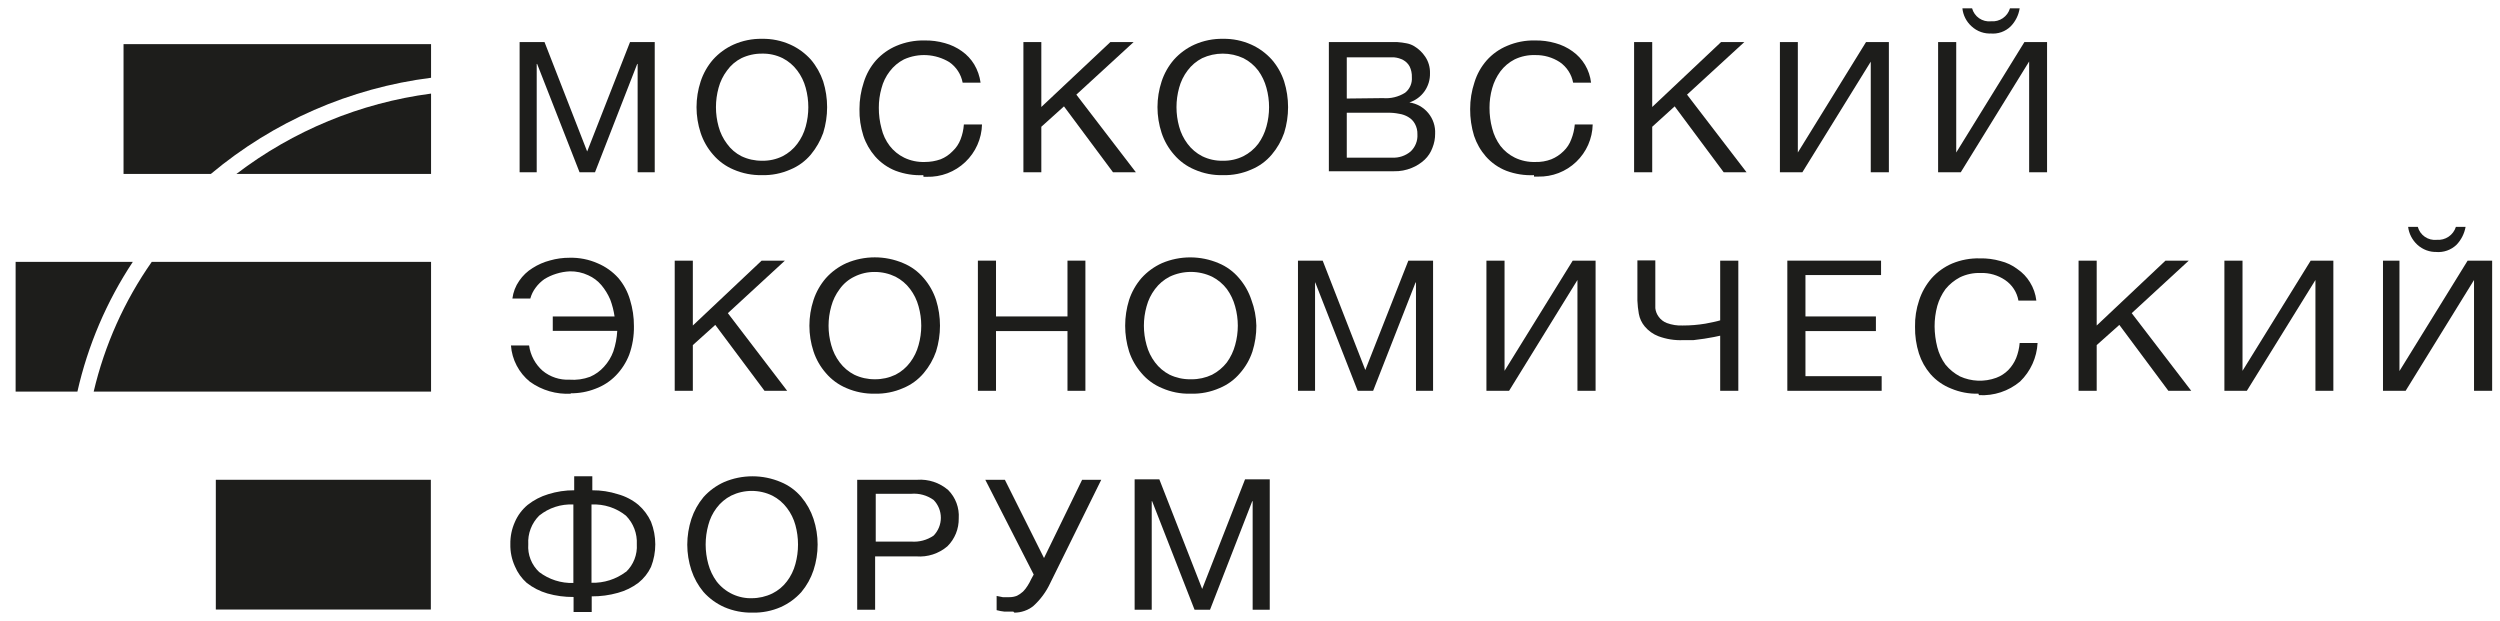
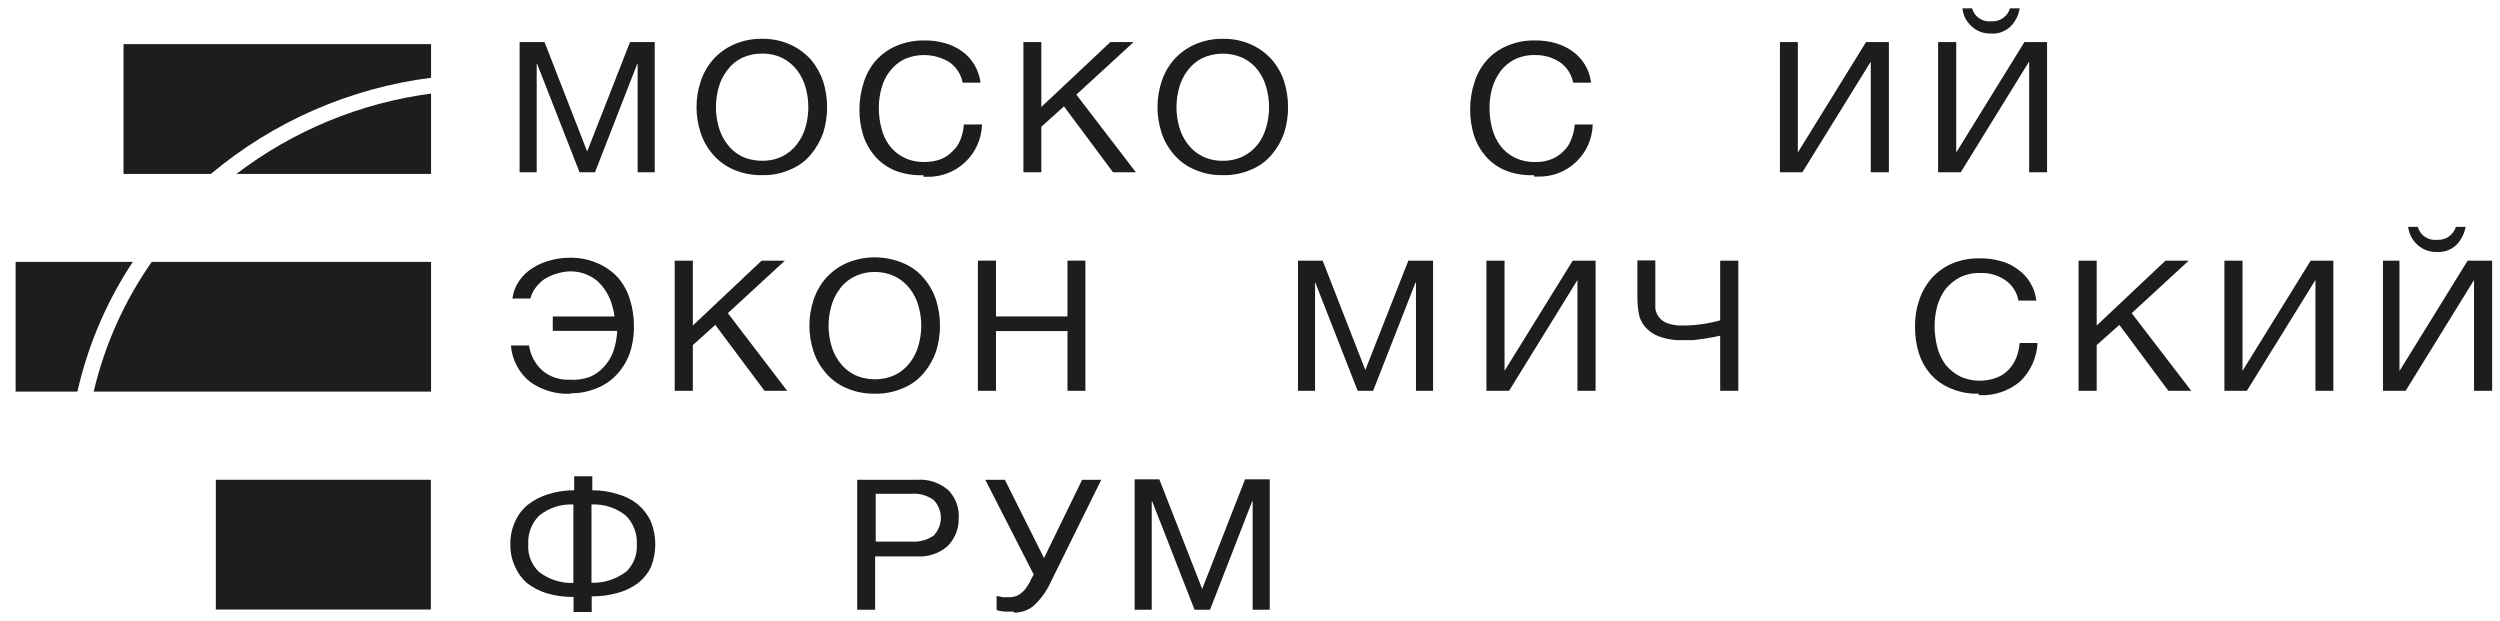
<svg xmlns="http://www.w3.org/2000/svg" width="149" height="37" viewBox="0 0 149 37" fill="none">
  <path d="M25.691 23.341V15.607H9.045C7.41 17.942 6.235 20.566 5.583 23.341H25.691Z" fill="#1D1D1B" />
  <path d="M25.691 5.578C21.472 6.134 17.473 7.785 14.09 10.366H25.691V5.578Z" fill="#1D1D1B" />
  <path d="M25.678 28.595H12.863V36.328H25.678V28.595Z" fill="#1D1D1B" />
  <path d="M25.691 4.633V2.632H7.363V10.366H12.568C16.306 7.235 20.865 5.245 25.703 4.633" fill="#1D1D1B" />
  <path d="M7.879 15.607H0.931V23.341H4.613C5.236 20.584 6.355 17.964 7.916 15.607" fill="#1D1D1B" />
  <path d="M30.969 2.509H32.454L34.995 9.028L37.549 2.509H39.022V10.267H38.003V3.81H37.978L35.462 10.267H34.541L32.013 3.81H31.988V10.267H30.969V2.509Z" fill="#1D1D1B" />
  <path d="M45.417 9.58C45.842 9.59 46.264 9.497 46.645 9.31C46.988 9.134 47.286 8.882 47.517 8.573C47.749 8.265 47.92 7.915 48.02 7.542C48.228 6.787 48.228 5.989 48.02 5.234C47.92 4.861 47.749 4.511 47.517 4.203C47.286 3.894 46.988 3.642 46.645 3.466C46.264 3.279 45.842 3.186 45.417 3.196C44.993 3.192 44.573 3.285 44.19 3.466C43.848 3.639 43.553 3.892 43.331 4.203C43.098 4.511 42.927 4.861 42.827 5.234C42.619 5.989 42.619 6.787 42.827 7.542C42.927 7.915 43.098 8.265 43.331 8.573C43.553 8.884 43.848 9.137 44.19 9.31C44.573 9.492 44.993 9.584 45.417 9.58ZM45.417 10.439C44.836 10.451 44.258 10.338 43.723 10.107C43.25 9.909 42.829 9.602 42.496 9.211C42.167 8.835 41.916 8.397 41.759 7.922C41.431 6.926 41.431 5.85 41.759 4.854C41.916 4.375 42.167 3.933 42.496 3.552C42.838 3.172 43.256 2.866 43.723 2.656C44.257 2.42 44.834 2.303 45.417 2.313C45.996 2.303 46.57 2.42 47.099 2.656C47.566 2.866 47.984 3.172 48.327 3.552C48.652 3.936 48.901 4.378 49.063 4.854C49.374 5.853 49.374 6.923 49.063 7.922C48.894 8.391 48.644 8.827 48.327 9.211C47.996 9.605 47.575 9.912 47.099 10.107C46.57 10.34 45.995 10.453 45.417 10.439Z" fill="#1D1D1B" />
  <path d="M55.029 10.439C54.469 10.465 53.91 10.377 53.384 10.181C52.912 9.997 52.492 9.702 52.157 9.322C51.844 8.963 51.606 8.546 51.457 8.095C51.292 7.579 51.213 7.04 51.224 6.499C51.223 5.956 51.31 5.418 51.481 4.903C51.629 4.423 51.876 3.98 52.206 3.602C52.546 3.225 52.965 2.927 53.433 2.73C53.957 2.509 54.522 2.4 55.091 2.411C55.505 2.403 55.919 2.456 56.318 2.571C56.679 2.669 57.02 2.831 57.325 3.049C57.622 3.258 57.872 3.525 58.061 3.835C58.26 4.17 58.39 4.541 58.442 4.927H57.374C57.281 4.429 56.994 3.987 56.576 3.7C56.172 3.457 55.716 3.315 55.245 3.287C54.775 3.259 54.305 3.346 53.875 3.54C53.542 3.71 53.253 3.954 53.028 4.252C52.797 4.551 52.63 4.893 52.537 5.259C52.429 5.638 52.376 6.031 52.378 6.425C52.376 6.84 52.429 7.253 52.537 7.653C52.625 8.032 52.792 8.387 53.028 8.696C53.258 8.992 53.551 9.231 53.888 9.396C54.27 9.58 54.691 9.668 55.115 9.654C55.437 9.655 55.757 9.601 56.06 9.494C56.329 9.387 56.572 9.224 56.772 9.015C56.985 8.818 57.148 8.574 57.251 8.303C57.36 8.02 57.426 7.722 57.447 7.419H58.528C58.517 7.84 58.423 8.255 58.251 8.639C58.08 9.024 57.834 9.371 57.529 9.66C57.223 9.95 56.864 10.176 56.471 10.327C56.078 10.477 55.659 10.549 55.238 10.537H55.041" fill="#1D1D1B" />
  <path d="M60.995 2.509H62.063V6.376L66.175 2.509H67.562L64.15 5.64L67.698 10.267H66.335L63.413 6.339L62.063 7.555V10.267H60.995V2.509Z" fill="#1D1D1B" />
  <path d="M72.878 9.58C73.303 9.59 73.724 9.497 74.105 9.31C74.452 9.134 74.754 8.882 74.989 8.573C75.214 8.262 75.38 7.912 75.48 7.542C75.689 6.787 75.689 5.989 75.48 5.234C75.38 4.864 75.214 4.514 74.989 4.203C74.754 3.894 74.452 3.642 74.105 3.466C73.721 3.288 73.302 3.196 72.878 3.196C72.454 3.196 72.035 3.288 71.65 3.466C71.307 3.642 71.009 3.894 70.779 4.203C70.546 4.511 70.375 4.861 70.275 5.234C70.067 5.989 70.067 6.787 70.275 7.542C70.375 7.915 70.546 8.265 70.779 8.573C71.009 8.882 71.307 9.134 71.65 9.31C72.032 9.497 72.453 9.59 72.878 9.58ZM72.878 10.439C72.3 10.453 71.726 10.34 71.196 10.107C70.722 9.909 70.302 9.602 69.969 9.211C69.639 8.835 69.389 8.397 69.232 7.922C68.904 6.926 68.904 5.85 69.232 4.854C69.389 4.375 69.639 3.933 69.969 3.552C70.311 3.172 70.729 2.866 71.196 2.656C71.729 2.42 72.307 2.303 72.89 2.313C73.469 2.303 74.043 2.42 74.572 2.656C75.039 2.866 75.457 3.172 75.799 3.552C76.129 3.933 76.379 4.375 76.536 4.854C76.847 5.853 76.847 6.923 76.536 7.922C76.371 8.393 76.122 8.83 75.799 9.211C75.469 9.605 75.047 9.912 74.572 10.107C74.042 10.34 73.468 10.453 72.89 10.439" fill="#1D1D1B" />
-   <path d="M82.968 9.396C83.37 9.419 83.766 9.287 84.073 9.028C84.212 8.898 84.32 8.739 84.389 8.563C84.46 8.387 84.49 8.198 84.478 8.009C84.486 7.791 84.435 7.575 84.331 7.383C84.24 7.214 84.104 7.074 83.938 6.978C83.769 6.876 83.581 6.809 83.386 6.781C83.168 6.736 82.945 6.716 82.723 6.72H80.268V9.396H82.968ZM82.428 5.848C82.889 5.886 83.35 5.774 83.742 5.529C83.88 5.421 83.989 5.28 84.059 5.119C84.13 4.959 84.16 4.783 84.147 4.608C84.157 4.384 84.11 4.16 84.012 3.958C83.925 3.797 83.792 3.665 83.631 3.577C83.464 3.489 83.28 3.435 83.091 3.418H80.268V5.873L82.428 5.848ZM79.2 2.509H83.288C83.473 2.522 83.658 2.546 83.84 2.583C83.991 2.612 84.136 2.666 84.27 2.743C84.54 2.902 84.77 3.12 84.945 3.381C85.139 3.671 85.238 4.014 85.227 4.363C85.238 4.747 85.124 5.124 84.903 5.439C84.682 5.753 84.365 5.987 84 6.106C84.442 6.17 84.844 6.396 85.128 6.742C85.412 7.087 85.557 7.526 85.534 7.972C85.536 8.258 85.481 8.541 85.374 8.807C85.277 9.077 85.117 9.321 84.908 9.519C84.683 9.729 84.421 9.896 84.135 10.01C83.8 10.148 83.441 10.215 83.079 10.206H79.2V2.509Z" fill="#1D1D1B" />
  <path d="M91.426 10.439C90.866 10.465 90.307 10.377 89.781 10.181C89.309 9.997 88.889 9.702 88.554 9.322C88.241 8.963 88.004 8.546 87.854 8.095C87.696 7.578 87.617 7.039 87.621 6.499C87.62 5.956 87.707 5.418 87.879 4.903C88.026 4.423 88.273 3.98 88.603 3.602C88.941 3.222 89.36 2.924 89.83 2.73C90.35 2.508 90.911 2.399 91.475 2.411C91.89 2.403 92.304 2.456 92.703 2.571C93.064 2.669 93.405 2.831 93.71 3.049C94.019 3.265 94.278 3.544 94.471 3.868C94.663 4.192 94.784 4.553 94.827 4.927H93.759C93.666 4.429 93.379 3.987 92.961 3.7C92.526 3.418 92.018 3.273 91.5 3.283C91.076 3.268 90.655 3.357 90.272 3.54C89.939 3.71 89.65 3.954 89.425 4.252C89.201 4.555 89.035 4.896 88.934 5.259C88.826 5.638 88.773 6.031 88.775 6.425C88.773 6.84 88.826 7.253 88.934 7.653C89.029 8.029 89.196 8.383 89.425 8.696C89.655 8.992 89.949 9.231 90.285 9.396C90.667 9.58 91.088 9.668 91.512 9.654C91.835 9.663 92.156 9.609 92.457 9.494C92.728 9.384 92.975 9.221 93.182 9.015C93.391 8.818 93.55 8.574 93.648 8.303C93.761 8.021 93.831 7.723 93.857 7.419H94.925C94.915 7.837 94.823 8.249 94.655 8.631C94.486 9.013 94.244 9.358 93.942 9.646C93.64 9.935 93.284 10.161 92.894 10.312C92.505 10.462 92.089 10.535 91.672 10.525H91.426" fill="#1D1D1B" />
-   <path d="M97.392 2.509H98.472V6.376L102.573 2.509H103.96L100.547 5.64L104.095 10.267H102.732L99.811 6.339L98.472 7.555V10.267H97.392V2.509Z" fill="#1D1D1B" />
  <path d="M106.083 2.509H107.151V9.089L111.214 2.509H112.577V10.267H111.497V3.675L107.421 10.267H106.083V2.509Z" fill="#1D1D1B" />
  <path d="M118.727 1.994C118.504 2.012 118.279 1.983 118.068 1.909C117.857 1.835 117.663 1.717 117.5 1.564C117.194 1.287 117.001 0.907 116.959 0.496H117.536C117.602 0.738 117.752 0.949 117.959 1.091C118.166 1.232 118.416 1.296 118.666 1.269C118.914 1.291 119.163 1.225 119.369 1.084C119.574 0.943 119.725 0.736 119.795 0.496H120.372C120.311 0.898 120.126 1.271 119.844 1.564C119.685 1.723 119.491 1.843 119.279 1.918C119.067 1.992 118.84 2.018 118.617 1.994M115.364 2.509H116.591V9.089L120.654 2.509H122.005V10.268H120.937V3.663L116.861 10.268H115.511V2.509H115.364Z" fill="#1D1D1B" />
  <path d="M34.038 23.464C33.162 23.515 32.295 23.264 31.583 22.752C31.256 22.488 30.988 22.16 30.794 21.789C30.599 21.417 30.483 21.009 30.453 20.591H31.534C31.614 21.175 31.901 21.711 32.344 22.101C32.792 22.468 33.361 22.656 33.94 22.629C34.356 22.661 34.775 22.602 35.167 22.457C35.486 22.32 35.771 22.114 36.002 21.855C36.243 21.591 36.431 21.283 36.554 20.947C36.687 20.55 36.766 20.137 36.788 19.72H32.945V18.86H36.628C36.578 18.517 36.492 18.179 36.37 17.854C36.237 17.543 36.06 17.253 35.843 16.994C35.629 16.741 35.36 16.539 35.057 16.405C34.715 16.244 34.342 16.165 33.964 16.172C33.685 16.184 33.408 16.234 33.142 16.319C32.896 16.395 32.661 16.502 32.442 16.638C32.244 16.777 32.07 16.947 31.927 17.142C31.779 17.336 31.671 17.557 31.607 17.792H30.539C30.587 17.413 30.726 17.051 30.945 16.737C31.154 16.429 31.426 16.17 31.742 15.976C32.064 15.77 32.416 15.616 32.786 15.521C33.165 15.413 33.558 15.36 33.952 15.362C34.526 15.348 35.096 15.461 35.621 15.693C36.09 15.89 36.509 16.188 36.849 16.565C37.172 16.944 37.41 17.388 37.549 17.866C37.706 18.375 37.785 18.905 37.782 19.437C37.792 20.018 37.697 20.597 37.5 21.143C37.322 21.601 37.055 22.018 36.714 22.371C36.37 22.727 35.951 22.999 35.486 23.169C35.014 23.355 34.509 23.447 34.001 23.439" fill="#1D1D1B" />
  <path d="M40.213 15.534H41.293V19.401L45.393 15.534H46.78L43.38 18.664L46.915 23.292H45.565L42.631 19.364L41.293 20.567V23.292H40.213V15.534Z" fill="#1D1D1B" />
  <path d="M52.144 22.604C52.569 22.609 52.989 22.516 53.372 22.334C53.715 22.159 54.013 21.907 54.244 21.598C54.477 21.29 54.647 20.94 54.747 20.567C54.96 19.812 54.96 19.013 54.747 18.259C54.647 17.886 54.477 17.536 54.244 17.228C54.013 16.919 53.715 16.667 53.372 16.491C52.989 16.305 52.57 16.209 52.144 16.209C51.718 16.203 51.297 16.3 50.917 16.491C50.569 16.659 50.269 16.913 50.045 17.228C49.812 17.536 49.642 17.886 49.542 18.259C49.329 19.013 49.329 19.812 49.542 20.567C49.642 20.94 49.812 21.29 50.045 21.598C50.276 21.907 50.574 22.159 50.917 22.334C51.3 22.516 51.72 22.609 52.144 22.604ZM52.144 23.464C51.562 23.476 50.985 23.363 50.45 23.132C49.977 22.934 49.556 22.627 49.223 22.236C48.894 21.86 48.643 21.422 48.486 20.947C48.158 19.951 48.158 18.875 48.486 17.878C48.643 17.4 48.894 16.958 49.223 16.577C49.565 16.196 49.983 15.891 50.45 15.681C50.984 15.454 51.558 15.338 52.138 15.338C52.718 15.338 53.292 15.454 53.826 15.681C54.302 15.876 54.723 16.183 55.054 16.577C55.383 16.958 55.633 17.4 55.79 17.878C56.101 18.878 56.101 19.948 55.79 20.947C55.626 21.418 55.376 21.855 55.054 22.236C54.723 22.63 54.302 22.937 53.826 23.132C53.297 23.364 52.722 23.477 52.144 23.464Z" fill="#1D1D1B" />
  <path d="M58.282 15.534H59.362V18.86H63.622V15.534H64.69V23.292H63.622V19.732H59.362V23.292H58.282V15.534Z" fill="#1D1D1B" />
-   <path d="M71.012 22.605C71.436 22.609 71.856 22.516 72.24 22.334C72.584 22.155 72.885 21.904 73.123 21.598C73.348 21.287 73.514 20.937 73.614 20.567C73.827 19.812 73.827 19.013 73.614 18.259C73.514 17.889 73.348 17.539 73.123 17.228C72.888 16.919 72.586 16.667 72.24 16.491C71.844 16.303 71.413 16.206 70.975 16.206C70.538 16.206 70.106 16.303 69.711 16.491C69.368 16.667 69.07 16.919 68.839 17.228C68.606 17.536 68.435 17.886 68.336 18.259C68.123 19.013 68.123 19.812 68.336 20.567C68.435 20.94 68.606 21.29 68.839 21.598C69.07 21.907 69.368 22.159 69.711 22.334C70.094 22.516 70.514 22.609 70.938 22.605M70.938 23.464C70.36 23.478 69.786 23.364 69.257 23.132C68.781 22.937 68.36 22.63 68.029 22.236C67.7 21.86 67.45 21.422 67.293 20.947C66.982 19.948 66.982 18.878 67.293 17.878C67.45 17.4 67.7 16.958 68.029 16.577C68.371 16.196 68.79 15.891 69.257 15.681C69.789 15.456 70.361 15.34 70.938 15.34C71.516 15.34 72.088 15.456 72.62 15.681C73.096 15.876 73.517 16.184 73.848 16.577C74.177 16.958 74.427 17.4 74.584 17.878C74.768 18.37 74.868 18.888 74.879 19.413C74.881 19.933 74.803 20.451 74.646 20.947C74.489 21.422 74.238 21.86 73.909 22.236C73.578 22.63 73.157 22.937 72.681 23.132C72.152 23.364 71.578 23.478 71 23.464" fill="#1D1D1B" />
  <path d="M77.359 15.534H78.832L81.373 22.052L83.938 15.534H85.411V23.292H84.392V16.835H84.368L81.839 23.292H80.918L78.39 16.835H78.377V23.292H77.359V15.534Z" fill="#1D1D1B" />
  <path d="M88.591 15.534H89.671V22.101L93.734 15.534H95.097V23.292H94.016V16.688L89.941 23.292H88.591V15.534Z" fill="#1D1D1B" />
  <path d="M102.548 20.002L102.143 20.088L101.578 20.186L100.928 20.272H100.314C99.812 20.294 99.311 20.214 98.841 20.039C98.526 19.918 98.248 19.719 98.031 19.462C97.847 19.244 97.724 18.981 97.674 18.701C97.628 18.441 97.599 18.178 97.589 17.915V15.521H98.657V18.369C98.677 18.551 98.745 18.725 98.853 18.872C98.975 19.045 99.146 19.178 99.344 19.253C99.646 19.364 99.968 19.414 100.289 19.4C100.742 19.401 101.193 19.364 101.64 19.29C102.02 19.216 102.327 19.155 102.523 19.093V15.534H103.604V23.292H102.523V20.002H102.548Z" fill="#1D1D1B" />
-   <path d="M106.525 15.534H112.111V16.393H107.605V18.86H111.804V19.732H107.605V22.42H112.147V23.292H106.525V15.534Z" fill="#1D1D1B" />
  <path d="M117.917 23.464C117.357 23.48 116.8 23.375 116.284 23.157C115.813 22.972 115.392 22.678 115.057 22.297C114.748 21.938 114.515 21.521 114.369 21.07C114.206 20.554 114.127 20.015 114.136 19.474C114.125 18.936 114.209 18.4 114.382 17.891C114.539 17.412 114.789 16.97 115.118 16.589C115.458 16.209 115.877 15.907 116.346 15.706C116.87 15.488 117.435 15.384 118.003 15.399C118.418 15.39 118.832 15.443 119.23 15.558C119.595 15.647 119.938 15.81 120.237 16.037C120.54 16.242 120.796 16.51 120.986 16.823C121.192 17.154 121.322 17.527 121.366 17.915H120.298C120.255 17.667 120.162 17.431 120.025 17.22C119.888 17.009 119.709 16.828 119.501 16.688C119.07 16.398 118.559 16.251 118.04 16.27C117.616 16.256 117.195 16.344 116.812 16.528C116.482 16.702 116.19 16.939 115.953 17.228C115.731 17.532 115.565 17.872 115.462 18.234C115.354 18.634 115.3 19.047 115.302 19.462C115.306 19.876 115.36 20.288 115.462 20.689C115.557 21.066 115.724 21.42 115.953 21.733C116.19 22.021 116.482 22.259 116.812 22.433C117.493 22.744 118.269 22.775 118.973 22.518C119.245 22.418 119.492 22.259 119.697 22.052C119.895 21.846 120.053 21.604 120.163 21.34C120.276 21.053 120.346 20.751 120.372 20.444H121.44C121.394 21.313 121.022 22.133 120.397 22.739C119.712 23.313 118.833 23.603 117.942 23.55" fill="#1D1D1B" />
  <path d="M123.883 15.534H124.963V19.401L129.063 15.534H130.45L127.05 18.664L130.598 23.292H129.235L126.313 19.364L124.963 20.567V23.292H123.883V15.534Z" fill="#1D1D1B" />
  <path d="M132.574 15.534H133.654V22.101L137.717 15.534H139.068V23.292H138V16.688L133.912 23.292H132.574V15.534Z" fill="#1D1D1B" />
  <path d="M145.242 15.018C144.812 15.033 144.394 14.879 144.076 14.588C143.771 14.309 143.575 13.931 143.524 13.521H144.101C144.166 13.763 144.316 13.973 144.523 14.115C144.73 14.257 144.981 14.32 145.23 14.294C145.48 14.313 145.729 14.248 145.936 14.107C146.144 13.967 146.297 13.76 146.372 13.521H146.949C146.878 13.922 146.69 14.294 146.409 14.588C146.246 14.744 146.053 14.862 145.841 14.936C145.63 15.01 145.404 15.038 145.181 15.018M141.928 15.534H143.008V22.113L147.071 15.534H148.532V23.292H147.452V16.688L143.376 23.292H142.026V15.534H141.928Z" fill="#1D1D1B" />
  <path d="M37.303 34.094C37.526 33.883 37.7 33.624 37.813 33.338C37.925 33.051 37.974 32.744 37.954 32.437C37.97 32.123 37.921 31.809 37.809 31.515C37.697 31.221 37.525 30.954 37.303 30.731C36.724 30.266 35.995 30.03 35.253 30.068V34.733C35.991 34.755 36.714 34.526 37.303 34.082M34.173 30.068C33.435 30.03 32.709 30.266 32.135 30.731C31.912 30.953 31.739 31.22 31.627 31.514C31.514 31.808 31.466 32.123 31.485 32.437C31.462 32.744 31.509 33.053 31.622 33.339C31.735 33.626 31.91 33.884 32.135 34.094C32.72 34.538 33.439 34.768 34.173 34.745V30.068ZM34.173 35.58C33.65 35.584 33.129 35.514 32.626 35.371C32.181 35.241 31.765 35.029 31.399 34.745C31.089 34.471 30.846 34.131 30.687 33.75C30.5 33.338 30.407 32.889 30.417 32.437C30.408 31.98 30.5 31.528 30.687 31.111C30.856 30.716 31.117 30.367 31.448 30.092C31.813 29.804 32.23 29.587 32.675 29.454C33.176 29.297 33.698 29.218 34.222 29.221V28.386H35.302V29.221C35.819 29.218 36.333 29.297 36.825 29.454C37.275 29.577 37.693 29.794 38.052 30.092C38.37 30.371 38.625 30.714 38.801 31.099C39.14 31.963 39.14 32.923 38.801 33.787C38.627 34.155 38.371 34.479 38.052 34.733C37.685 35.01 37.269 35.214 36.825 35.334C36.317 35.477 35.792 35.547 35.266 35.543V36.476H34.185V35.58H34.173Z" fill="#1D1D1B" />
-   <path d="M44.804 35.653C45.229 35.653 45.649 35.557 46.031 35.371C46.374 35.201 46.673 34.953 46.903 34.647C47.136 34.339 47.307 33.989 47.406 33.615C47.614 32.856 47.614 32.055 47.406 31.295C47.306 30.926 47.135 30.58 46.903 30.276C46.672 29.968 46.374 29.715 46.031 29.54C45.649 29.354 45.229 29.258 44.804 29.258C44.378 29.258 43.959 29.354 43.576 29.54C43.233 29.715 42.935 29.968 42.705 30.276C42.476 30.581 42.309 30.927 42.214 31.295C42.005 32.055 42.005 32.856 42.214 33.615C42.314 33.986 42.48 34.335 42.705 34.647C42.956 34.974 43.282 35.236 43.656 35.412C44.03 35.587 44.44 35.67 44.853 35.653M44.853 36.513C44.271 36.525 43.693 36.412 43.159 36.181C42.692 35.971 42.274 35.666 41.931 35.285C41.61 34.901 41.364 34.459 41.207 33.984C41.045 33.492 40.962 32.979 40.961 32.462C40.963 31.94 41.046 31.423 41.207 30.927C41.364 30.452 41.61 30.01 41.931 29.626C42.274 29.245 42.692 28.94 43.159 28.73C43.693 28.503 44.267 28.387 44.847 28.387C45.427 28.387 46.001 28.503 46.535 28.73C47.01 28.925 47.431 29.232 47.762 29.626C48.083 30.01 48.329 30.452 48.486 30.927C48.812 31.92 48.812 32.991 48.486 33.984C48.329 34.459 48.083 34.901 47.762 35.285C47.42 35.666 47.002 35.971 46.535 36.181C46.005 36.413 45.431 36.526 44.853 36.513Z" fill="#1D1D1B" />
  <path d="M54.305 32.278C54.779 32.317 55.251 32.191 55.643 31.922C55.92 31.637 56.075 31.256 56.075 30.86C56.075 30.463 55.92 30.082 55.643 29.798C55.255 29.519 54.781 29.389 54.305 29.43H52.194V32.278H54.305ZM51.113 28.595H54.661C55.336 28.546 56.002 28.767 56.514 29.209C56.732 29.429 56.9 29.692 57.008 29.982C57.116 30.272 57.161 30.582 57.141 30.89C57.146 31.2 57.09 31.507 56.974 31.794C56.858 32.081 56.685 32.342 56.465 32.56C55.951 32.998 55.285 33.214 54.612 33.161H52.157V36.341H51.089V28.595H51.113Z" fill="#1D1D1B" />
  <path d="M60.394 36.451H59.853C59.7 36.434 59.548 36.406 59.399 36.365V35.518L59.768 35.592H60.148C60.308 35.594 60.466 35.565 60.615 35.506C60.743 35.44 60.863 35.357 60.971 35.26C61.074 35.157 61.164 35.041 61.241 34.917C61.324 34.787 61.398 34.652 61.462 34.512L61.609 34.242L58.724 28.595H59.89L62.223 33.259L64.494 28.595H65.635L62.603 34.733C62.359 35.265 62.008 35.741 61.572 36.132C61.252 36.379 60.859 36.513 60.455 36.513" fill="#1D1D1B" />
  <path d="M74.204 28.57L71.65 35.101L69.097 28.57H67.624V36.341H68.643V29.872H68.667L71.196 36.341H72.117L74.633 29.872H74.658V36.341H75.677V28.57H74.204Z" fill="#1D1D1B" />
</svg>